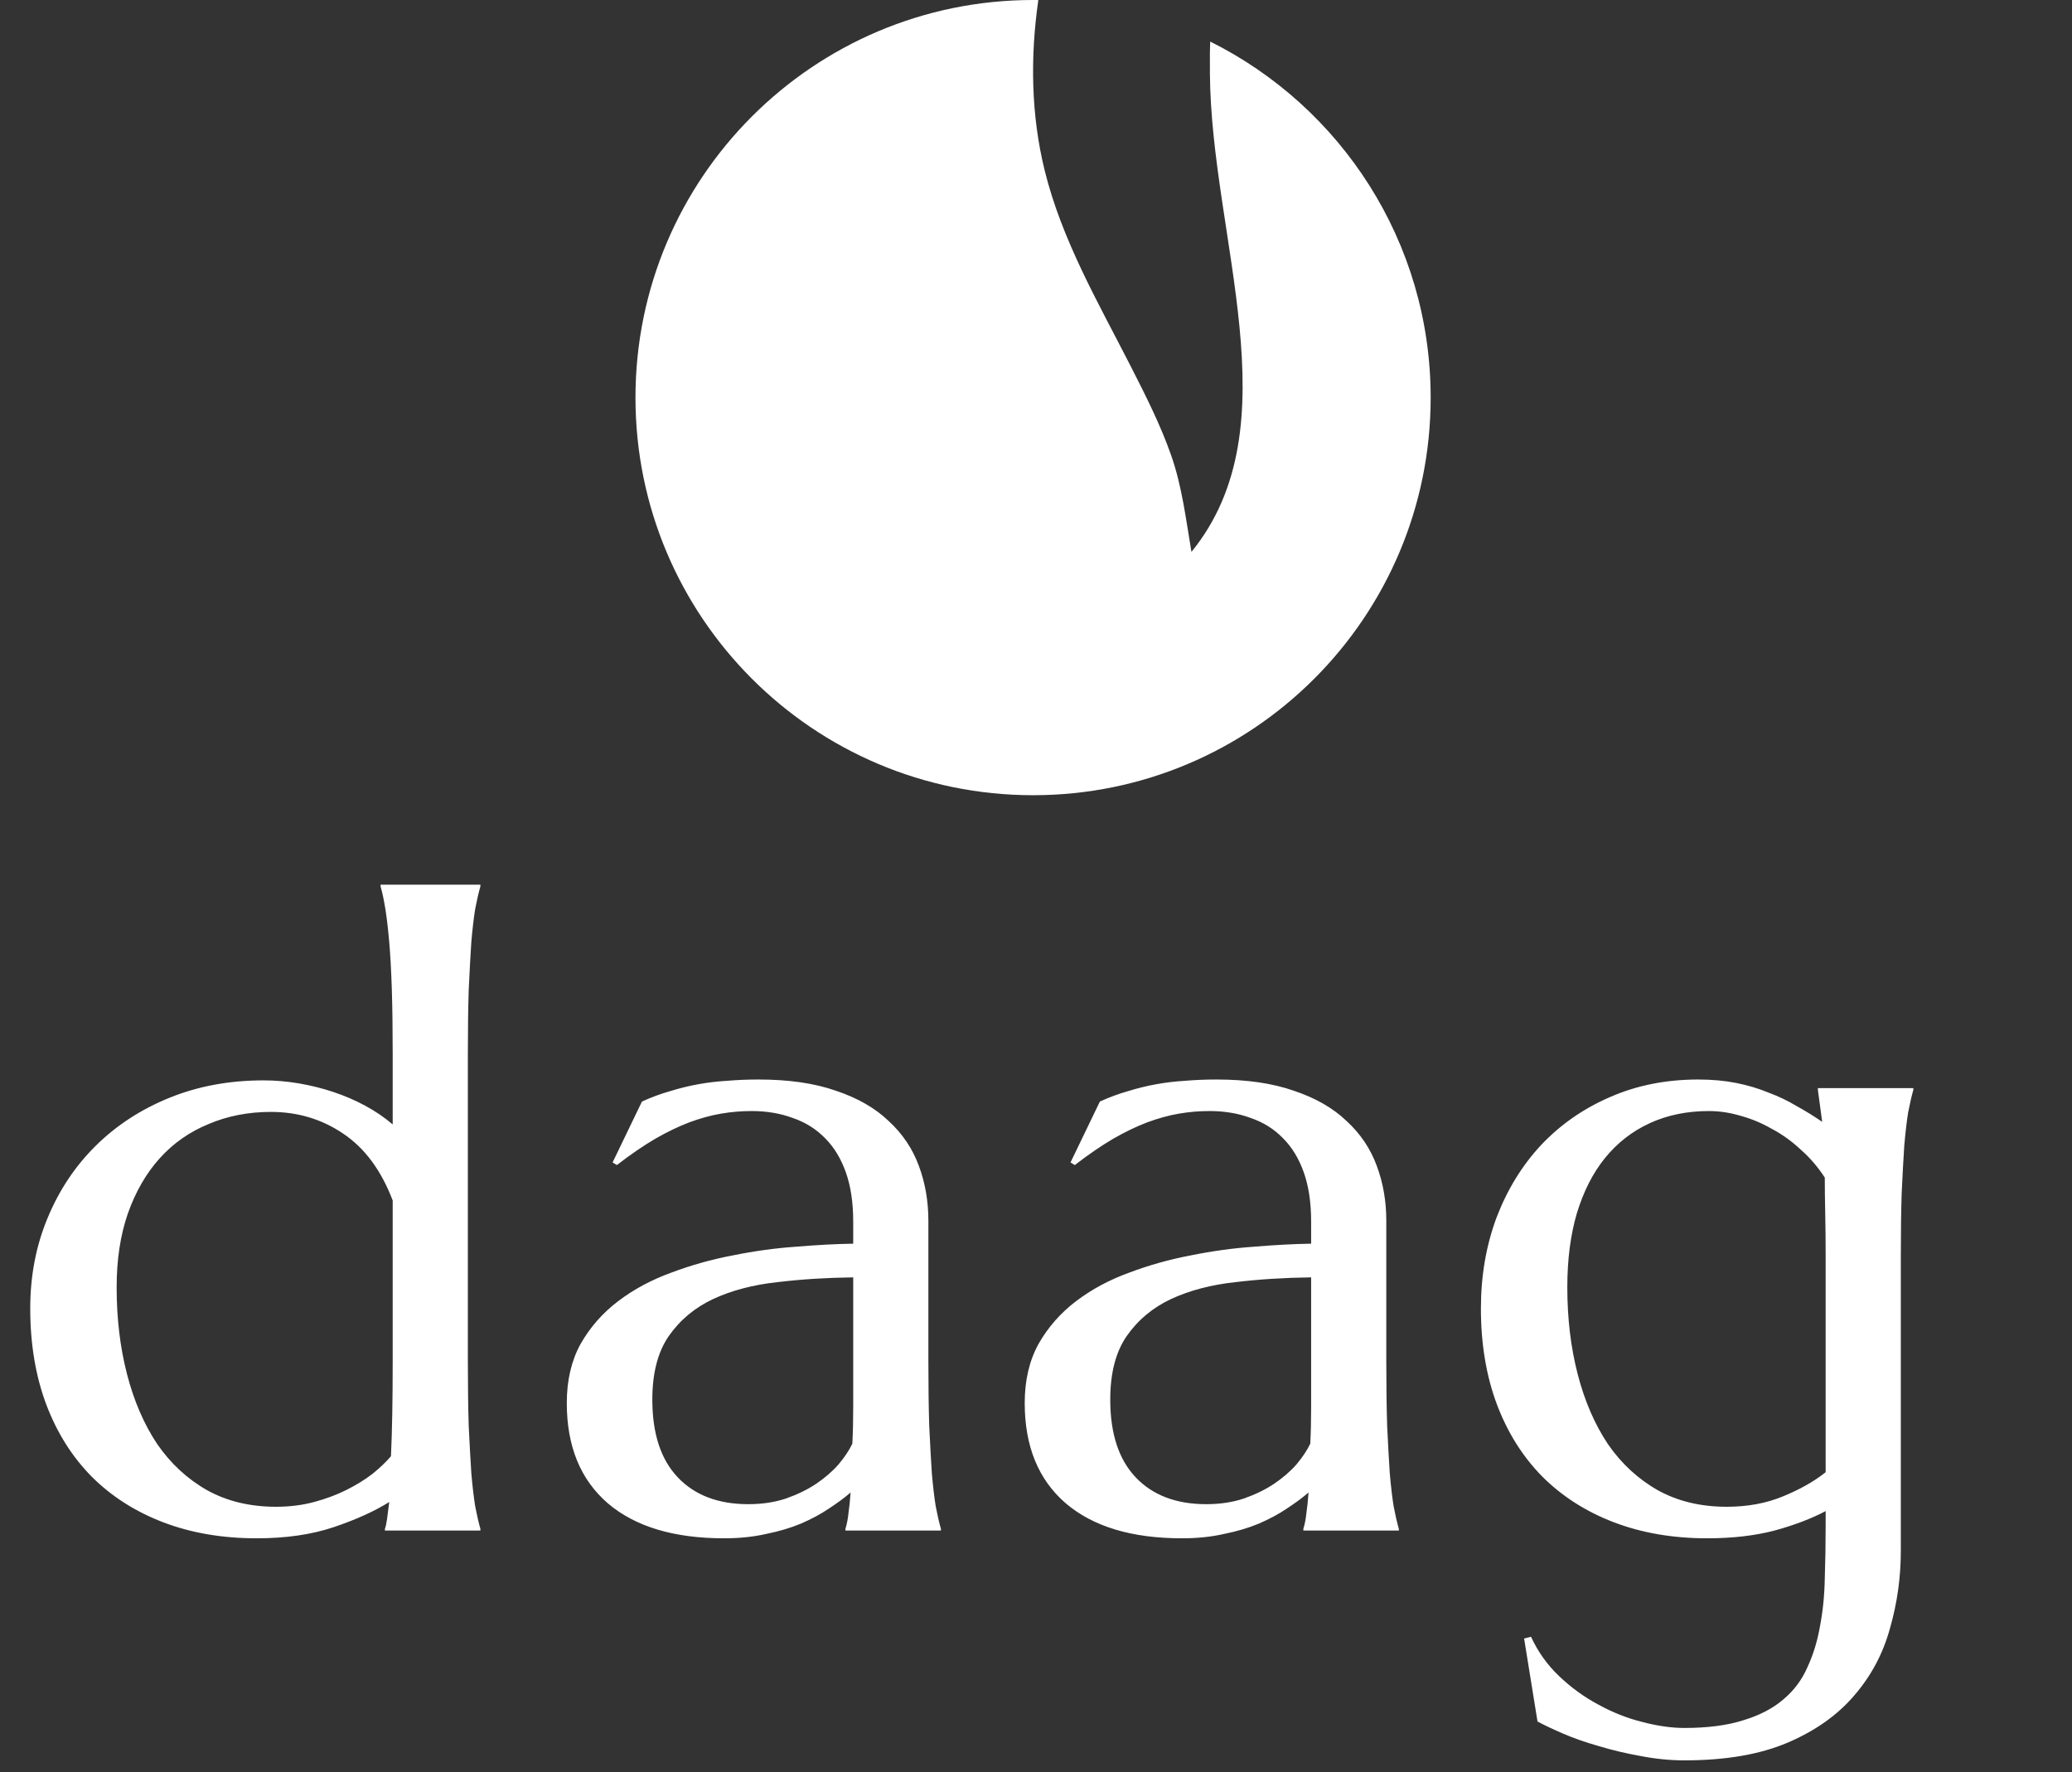
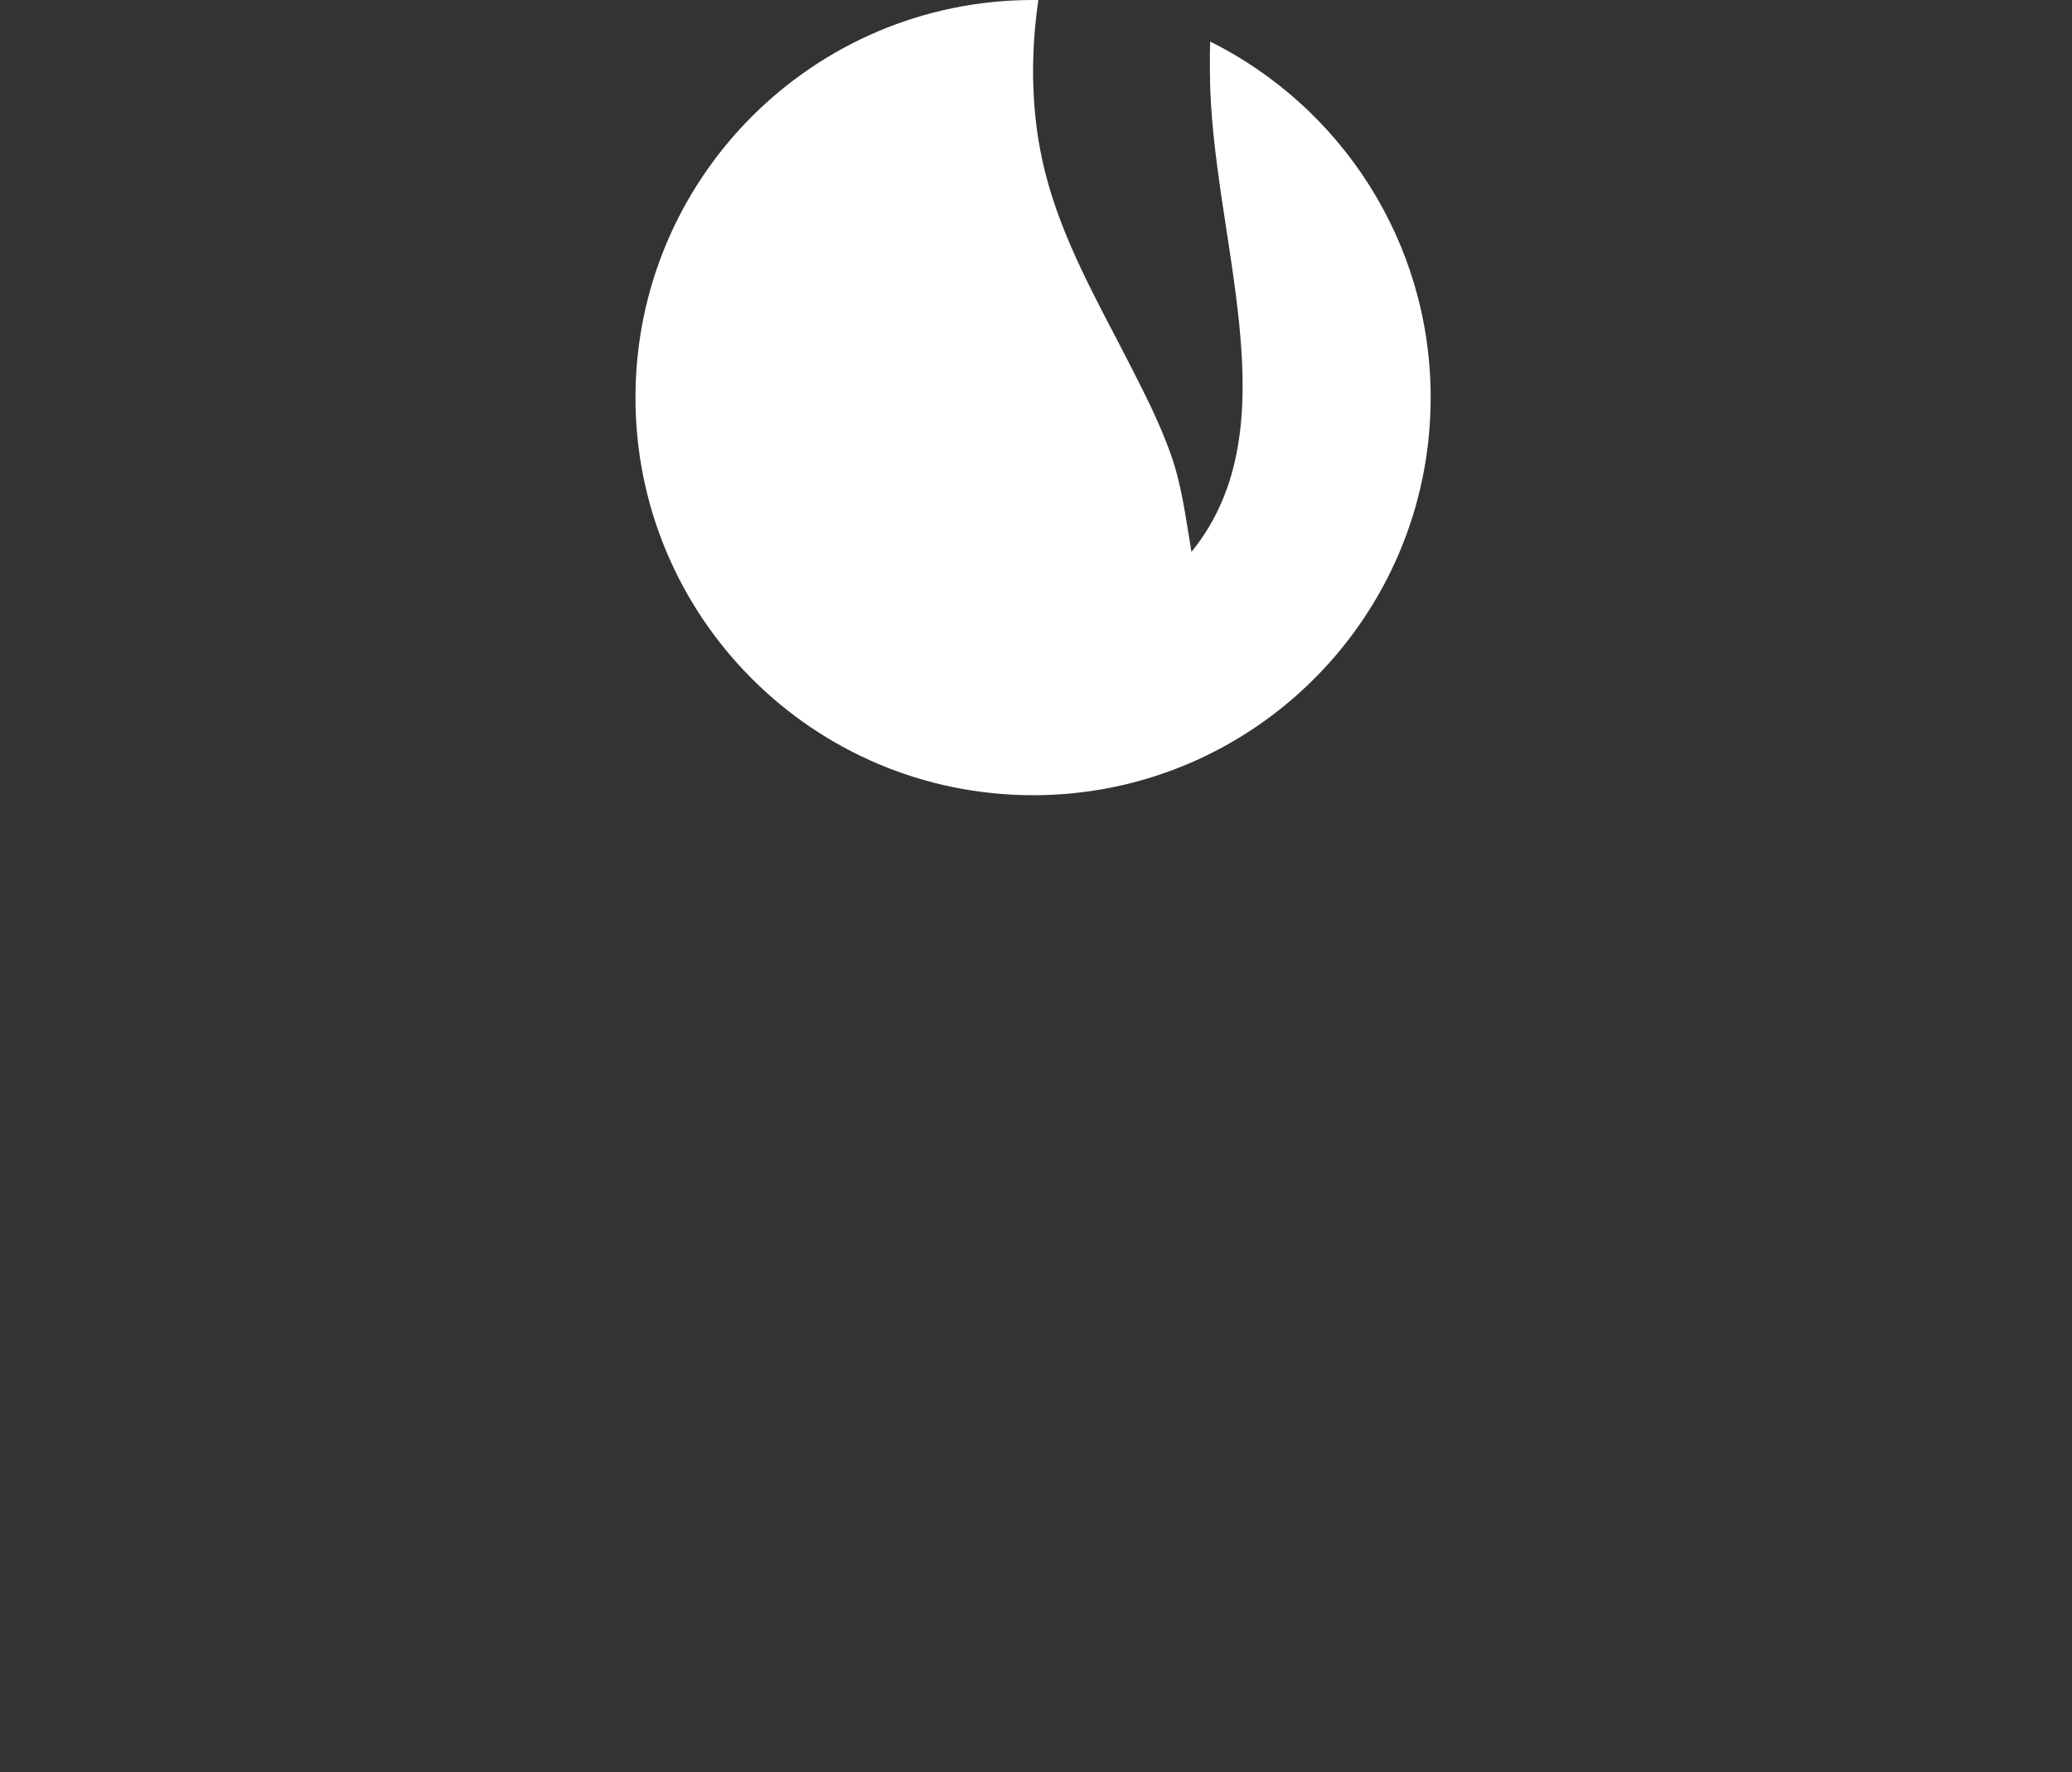
<svg xmlns="http://www.w3.org/2000/svg" width="463" height="396" viewBox="0 0 463 396" fill="none">
  <rect x="0" y="0" width="463" height="396" fill="#333333" stroke="none" />
-   <path d="M58.886 241.412C61.524 241.412 64.163 241.637 66.801 242.088C69.44 242.538 72.014 243.182 74.524 244.018C77.034 244.855 79.415 245.885 81.668 247.107C83.92 248.33 85.947 249.714 87.749 251.258V235.427C87.749 229.956 87.685 225.194 87.556 221.14C87.427 217.021 87.234 213.481 86.977 210.521C86.719 207.561 86.43 205.083 86.108 203.088C85.786 201.093 85.432 199.42 85.046 198.068V197.682H107.346V198.068C106.959 199.42 106.573 201.093 106.187 203.088C105.865 205.083 105.576 207.561 105.318 210.521C105.125 213.481 104.932 217.021 104.739 221.14C104.61 225.194 104.546 229.956 104.546 235.427V304.255C104.546 309.726 104.61 314.52 104.739 318.639C104.932 322.693 105.125 326.201 105.318 329.161C105.576 332.121 105.865 334.599 106.187 336.594C106.573 338.589 106.959 340.262 107.346 341.614V342H86.012V341.614C86.205 341.099 86.366 340.359 86.494 339.394C86.623 338.364 86.784 337.109 86.977 335.629C83.695 337.688 79.576 339.554 74.621 341.228C69.665 342.901 63.905 343.738 57.341 343.738C49.683 343.738 42.732 342.547 36.49 340.166C30.247 337.785 24.906 334.374 20.465 329.933C16.089 325.493 12.71 320.119 10.329 313.812C7.948 307.441 6.757 300.297 6.757 292.382C6.757 285.109 8.044 278.384 10.619 272.206C13.193 265.964 16.797 260.558 21.43 255.988C26.064 251.419 31.567 247.847 37.938 245.273C44.309 242.699 51.292 241.412 58.886 241.412ZM87.749 268.248C85.175 261.491 81.475 256.503 76.648 253.285C71.885 250.068 66.512 248.459 60.527 248.459C55.507 248.459 50.873 249.36 46.626 251.162C42.378 252.899 38.742 255.441 35.718 258.788C32.693 262.134 30.312 266.253 28.574 271.144C26.901 275.971 26.064 281.473 26.064 287.651C26.064 294.602 26.836 301.07 28.381 307.055C29.925 313.04 32.178 318.253 35.138 322.693C38.163 327.069 41.896 330.512 46.336 333.022C50.777 335.468 55.893 336.691 61.685 336.691C64.71 336.691 67.541 336.337 70.18 335.629C72.819 334.921 75.232 334.02 77.42 332.926C79.608 331.832 81.539 330.641 83.212 329.354C84.885 328.003 86.269 326.683 87.363 325.396C87.492 322.629 87.588 319.475 87.653 315.936C87.717 312.396 87.749 308.503 87.749 304.255V268.248ZM126.652 313.523C126.652 308.438 127.682 304.03 129.741 300.297C131.865 296.565 134.665 293.379 138.14 290.741C141.615 288.102 145.573 285.978 150.013 284.369C154.454 282.696 159.055 281.409 163.818 280.508C168.58 279.543 173.278 278.899 177.912 278.577C182.545 278.191 186.793 277.966 190.654 277.902V272.978C190.654 268.731 190.107 265.063 189.013 261.974C187.919 258.884 186.375 256.342 184.38 254.347C182.384 252.288 179.971 250.776 177.139 249.81C174.372 248.781 171.315 248.266 167.969 248.266C165.652 248.266 163.367 248.459 161.115 248.845C158.862 249.231 156.513 249.875 154.068 250.776C151.687 251.677 149.145 252.899 146.442 254.444C143.803 255.988 140.939 257.951 137.85 260.332L136.885 259.753L143.449 246.142C145.573 245.177 147.664 244.404 149.724 243.825C151.783 243.182 153.875 242.667 155.999 242.281C158.122 241.894 160.278 241.637 162.466 241.508C164.719 241.315 167.068 241.219 169.513 241.219C176.271 241.219 182.031 242.055 186.793 243.729C191.62 245.338 195.545 247.59 198.57 250.486C201.659 253.318 203.912 256.664 205.327 260.525C206.743 264.322 207.451 268.409 207.451 272.785V304.255C207.451 309.726 207.515 314.52 207.644 318.639C207.837 322.693 208.03 326.201 208.223 329.161C208.481 332.121 208.77 334.599 209.092 336.594C209.478 338.589 209.864 340.262 210.251 341.614V342H188.917V341.614C189.238 340.584 189.464 339.426 189.592 338.139C189.785 336.852 189.946 335.307 190.075 333.505C188.724 334.663 187.115 335.854 185.248 337.077C183.446 338.3 181.355 339.426 178.974 340.455C176.657 341.421 174.05 342.193 171.154 342.772C168.323 343.416 165.201 343.738 161.791 343.738C150.593 343.738 141.937 341.131 135.823 335.918C129.709 330.641 126.652 323.176 126.652 313.523ZM190.654 285.431C184.798 285.496 179.167 285.85 173.761 286.493C168.355 287.072 163.56 288.327 159.377 290.258C155.258 292.189 151.944 294.956 149.434 298.56C146.989 302.099 145.766 306.83 145.766 312.75C145.766 320.344 147.664 326.136 151.461 330.126C155.258 334.116 160.503 336.111 167.196 336.111C170.286 336.111 173.085 335.693 175.595 334.857C178.169 333.956 180.422 332.861 182.352 331.574C184.347 330.223 186.021 328.775 187.372 327.23C188.724 325.621 189.753 324.077 190.461 322.597C190.59 320.151 190.654 317.448 190.654 314.488C190.654 311.463 190.654 308.052 190.654 304.255V285.431ZM228.978 313.523C228.978 308.438 230.008 304.03 232.067 300.297C234.191 296.565 236.99 293.379 240.466 290.741C243.941 288.102 247.899 285.978 252.339 284.369C256.78 282.696 261.381 281.409 266.144 280.508C270.906 279.543 275.604 278.899 280.238 278.577C284.871 278.191 289.119 277.966 292.98 277.902V272.978C292.98 268.731 292.433 265.063 291.339 261.974C290.245 258.884 288.7 256.342 286.705 254.347C284.71 252.288 282.297 250.776 279.465 249.81C276.698 248.781 273.641 248.266 270.295 248.266C267.978 248.266 265.693 248.459 263.441 248.845C261.188 249.231 258.839 249.875 256.394 250.776C254.013 251.677 251.47 252.899 248.768 254.444C246.129 255.988 243.265 257.951 240.176 260.332L239.211 259.753L245.775 246.142C247.899 245.177 249.99 244.404 252.05 243.825C254.109 243.182 256.201 242.667 258.324 242.281C260.448 241.894 262.604 241.637 264.792 241.508C267.045 241.315 269.394 241.219 271.839 241.219C278.596 241.219 284.356 242.055 289.119 243.729C293.945 245.338 297.871 247.59 300.896 250.486C303.985 253.318 306.237 256.664 307.653 260.525C309.069 264.322 309.777 268.409 309.777 272.785V304.255C309.777 309.726 309.841 314.52 309.97 318.639C310.163 322.693 310.356 326.201 310.549 329.161C310.807 332.121 311.096 334.599 311.418 336.594C311.804 338.589 312.19 340.262 312.576 341.614V342H291.242V341.614C291.564 340.584 291.789 339.426 291.918 338.139C292.111 336.852 292.272 335.307 292.401 333.505C291.049 334.663 289.44 335.854 287.574 337.077C285.772 338.3 283.681 339.426 281.299 340.455C278.983 341.421 276.376 342.193 273.48 342.772C270.649 343.416 267.527 343.738 264.116 343.738C252.919 343.738 244.263 341.131 238.149 335.918C232.035 330.641 228.978 323.176 228.978 313.523ZM292.98 285.431C287.124 285.496 281.492 285.85 276.087 286.493C270.681 287.072 265.886 288.327 261.703 290.258C257.584 292.189 254.27 294.956 251.76 298.56C249.315 302.099 248.092 306.83 248.092 312.75C248.092 320.344 249.99 326.136 253.787 330.126C257.584 334.116 262.829 336.111 269.522 336.111C272.611 336.111 275.411 335.693 277.921 334.857C280.495 333.956 282.747 332.861 284.678 331.574C286.673 330.223 288.346 328.775 289.698 327.23C291.049 325.621 292.079 324.077 292.787 322.597C292.916 320.151 292.98 317.448 292.98 314.488C292.98 311.463 292.98 308.052 292.98 304.255V285.431ZM376.385 386.116C381.598 386.116 386.006 385.537 389.61 384.378C393.214 383.284 396.175 381.74 398.491 379.745C400.873 377.75 402.675 375.336 403.897 372.505C405.184 369.737 406.118 366.68 406.697 363.334C407.34 359.987 407.694 356.416 407.759 352.619C407.887 348.822 407.952 344.896 407.952 340.842V337.656C404.798 339.329 401.001 340.777 396.561 342C392.12 343.158 387.1 343.738 381.501 343.738C373.843 343.738 366.893 342.547 360.65 340.166C354.408 337.785 349.066 334.374 344.626 329.933C340.249 325.493 336.871 320.119 334.49 313.812C332.108 307.441 330.918 300.297 330.918 292.382C330.918 285.109 332.076 278.352 334.393 272.11C336.774 265.867 340.089 260.461 344.336 255.892C348.648 251.323 353.764 247.751 359.685 245.177C365.67 242.538 372.266 241.219 379.474 241.219C382.563 241.219 385.395 241.476 387.969 241.991C390.543 242.506 392.925 243.214 395.113 244.115C397.365 244.951 399.457 245.949 401.387 247.107C403.382 248.201 405.313 249.392 407.179 250.679L406.214 243.536V243.149H427.548V243.536C427.162 244.887 426.776 246.56 426.39 248.555C426.068 250.55 425.778 253.028 425.521 255.988C425.328 258.949 425.135 262.488 424.942 266.607C424.813 270.662 424.749 275.424 424.749 280.894V346.537C424.749 352.458 423.944 358.218 422.335 363.817C420.791 369.48 418.12 374.5 414.323 378.876C410.59 383.252 405.635 386.759 399.457 389.398C393.279 392.037 385.588 393.356 376.385 393.356C373.167 393.356 369.917 393.034 366.635 392.391C363.353 391.811 360.232 391.071 357.272 390.17C354.311 389.334 351.64 388.401 349.259 387.371C346.878 386.341 344.98 385.44 343.564 384.668L340.571 366.133L342.116 365.747C343.66 369.094 345.752 372.022 348.39 374.532C351.093 377.106 354.022 379.23 357.175 380.903C360.328 382.641 363.578 383.928 366.925 384.764C370.336 385.665 373.489 386.116 376.385 386.116ZM385.846 336.691C390.479 336.691 394.662 335.918 398.395 334.374C402.192 332.829 405.378 331.027 407.952 328.968V280.894C407.952 277.29 407.92 274.04 407.855 271.144C407.791 268.184 407.759 265.513 407.759 263.132C406.214 260.751 404.412 258.659 402.353 256.857C400.358 254.991 398.202 253.446 395.885 252.224C393.633 250.936 391.316 249.971 388.935 249.328C386.553 248.62 384.204 248.266 381.888 248.266C376.997 248.266 372.588 249.167 368.663 250.969C364.737 252.771 361.39 255.377 358.623 258.788C355.92 262.134 353.828 266.253 352.348 271.144C350.932 275.971 350.225 281.473 350.225 287.651C350.225 294.602 350.997 301.07 352.541 307.055C354.086 313.04 356.338 318.253 359.299 322.693C362.323 327.069 366.056 330.512 370.497 333.022C374.937 335.468 380.053 336.691 385.846 336.691Z" fill="white" />
  <path d="M232.023 0.008C230.19 12.707 230.379 25.683 233.442 38.095C237.285 53.67 245.372 67.555 252.565 81.645C255.894 88.177 259.267 94.8 261.702 101.742C264.137 108.685 265.009 116.084 266.237 123.323C289.158 95.165 270.562 53.029 270.361 16.262V14.617C270.334 12.826 270.358 11.047 270.422 9.281C299.627 23.837 319.69 53.999 319.69 88.847C319.69 137.915 279.912 177.692 230.845 177.692C181.777 177.692 142 137.915 142 88.847C142 39.779 181.777 0 230.845 0C231.238 5.34506e-07 231.631 0.003 232.023 0.008Z" fill="white" />
</svg>